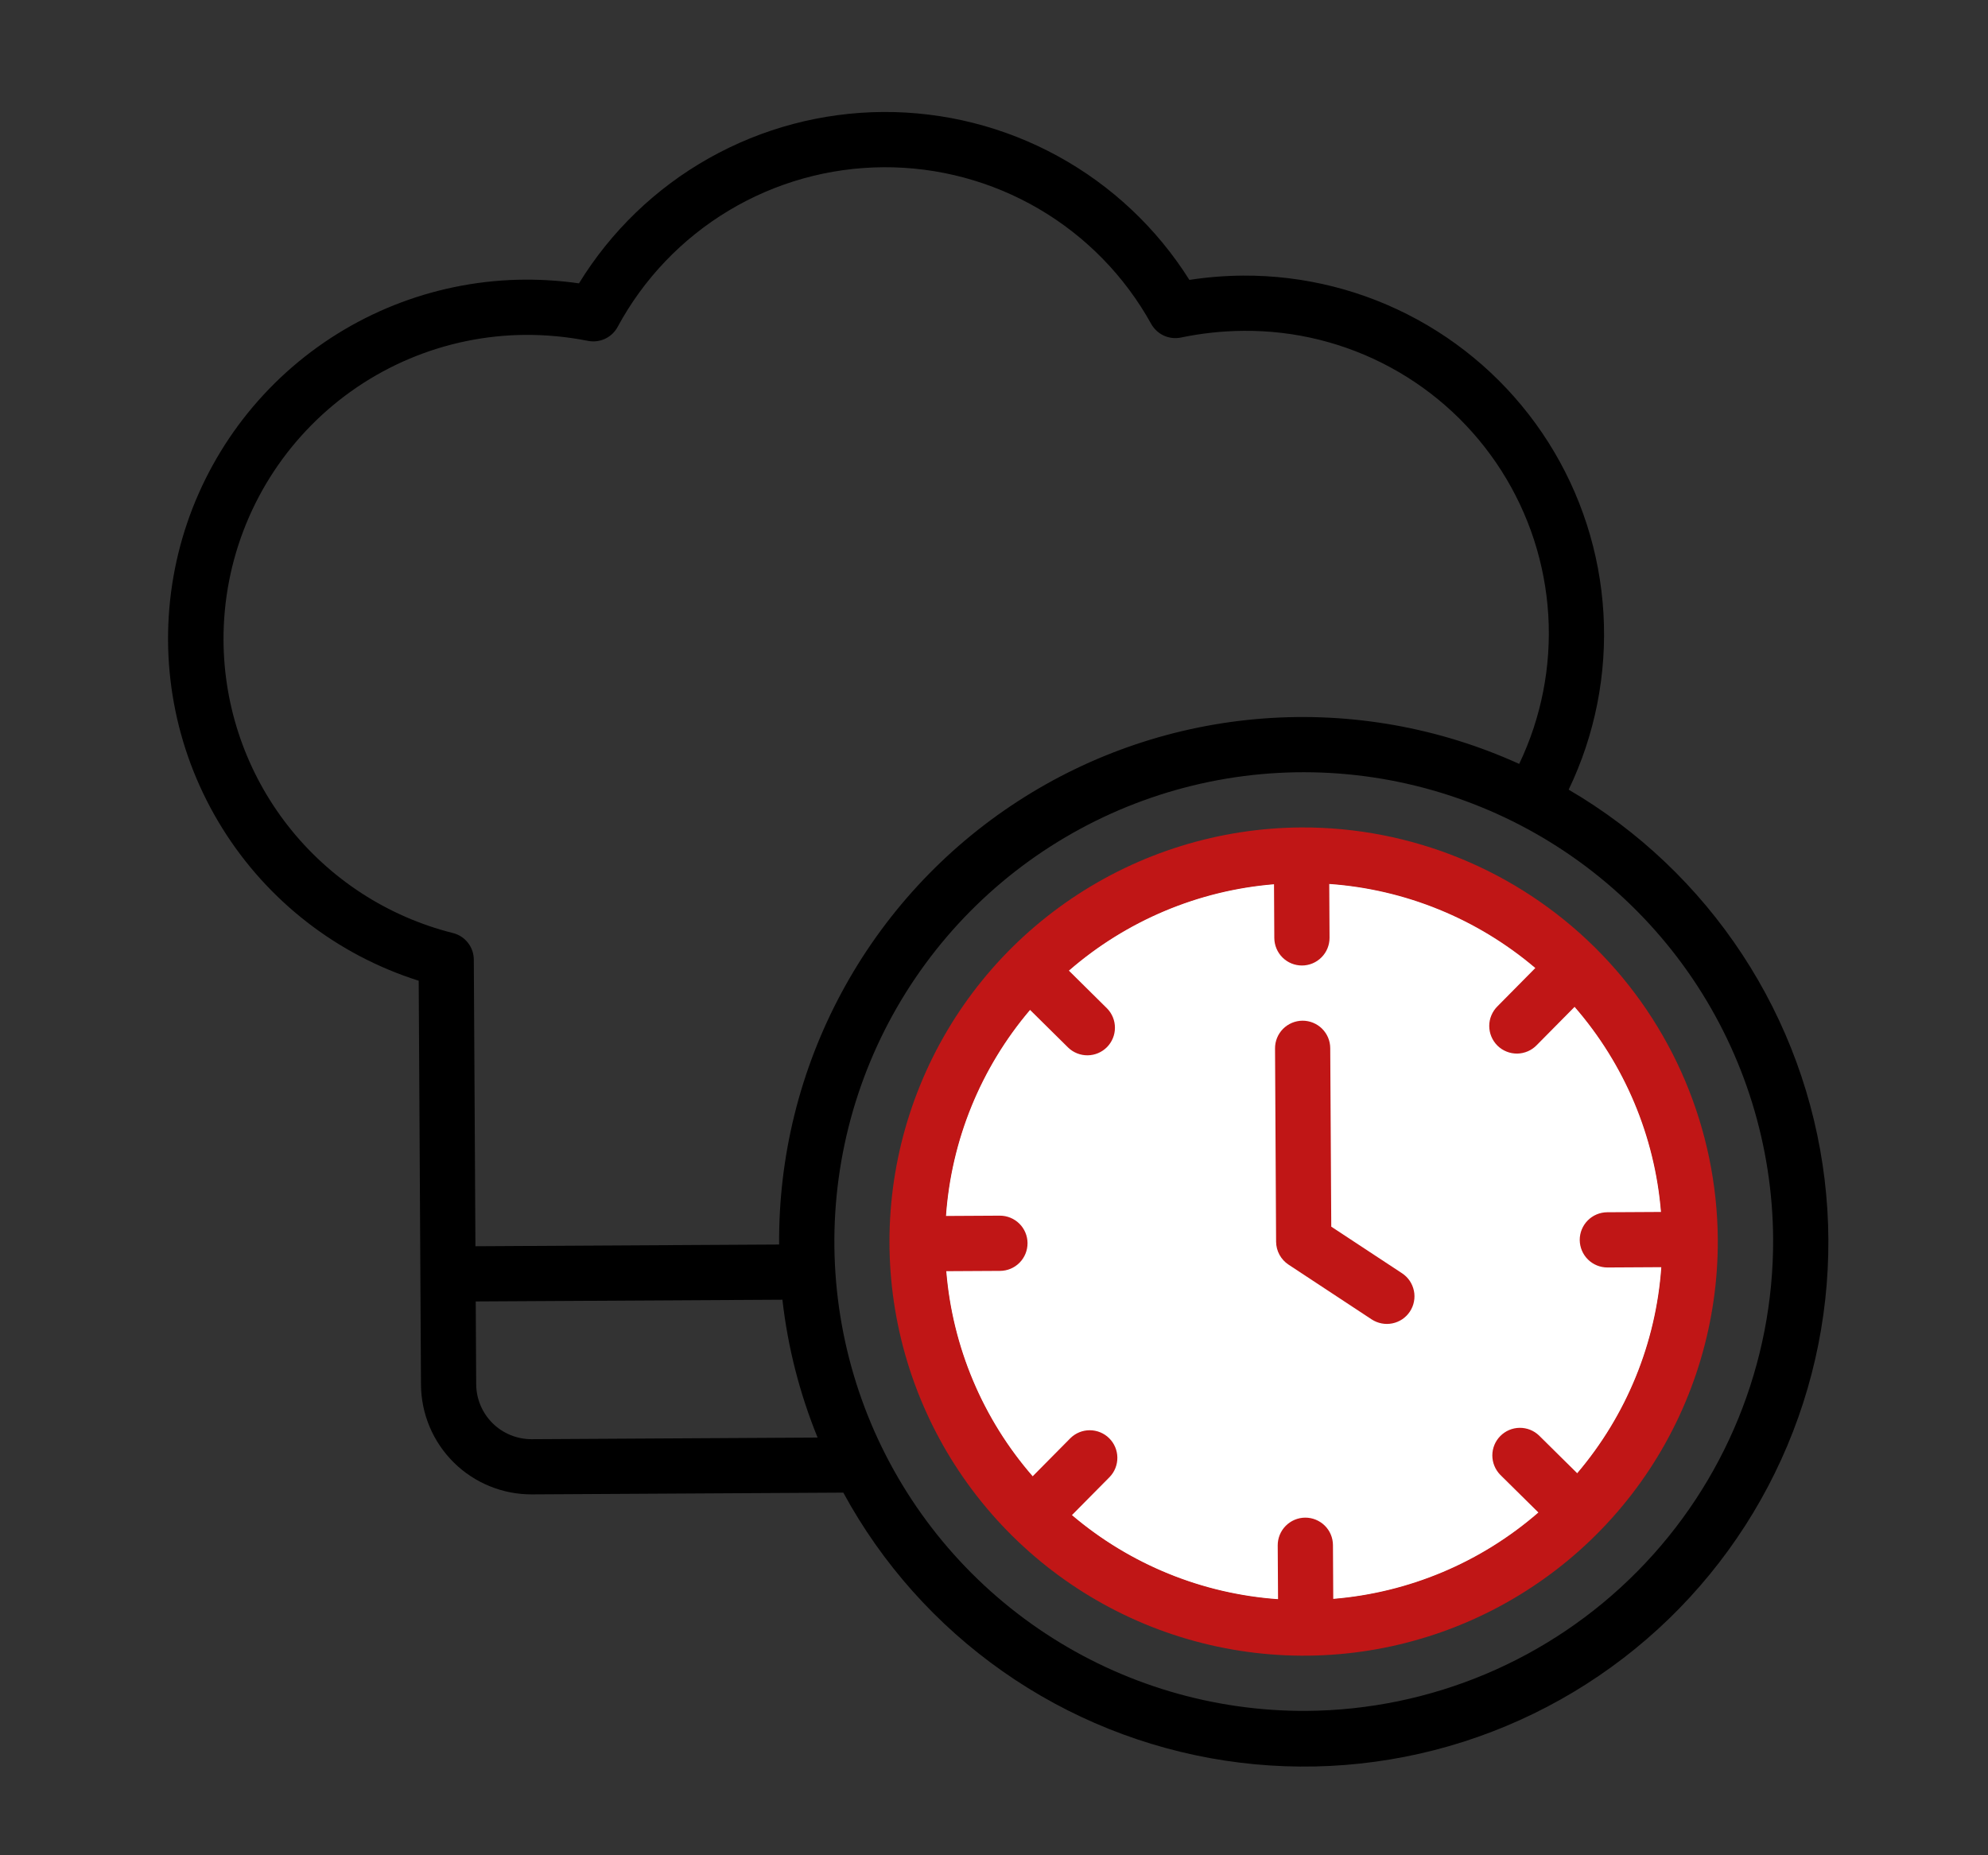
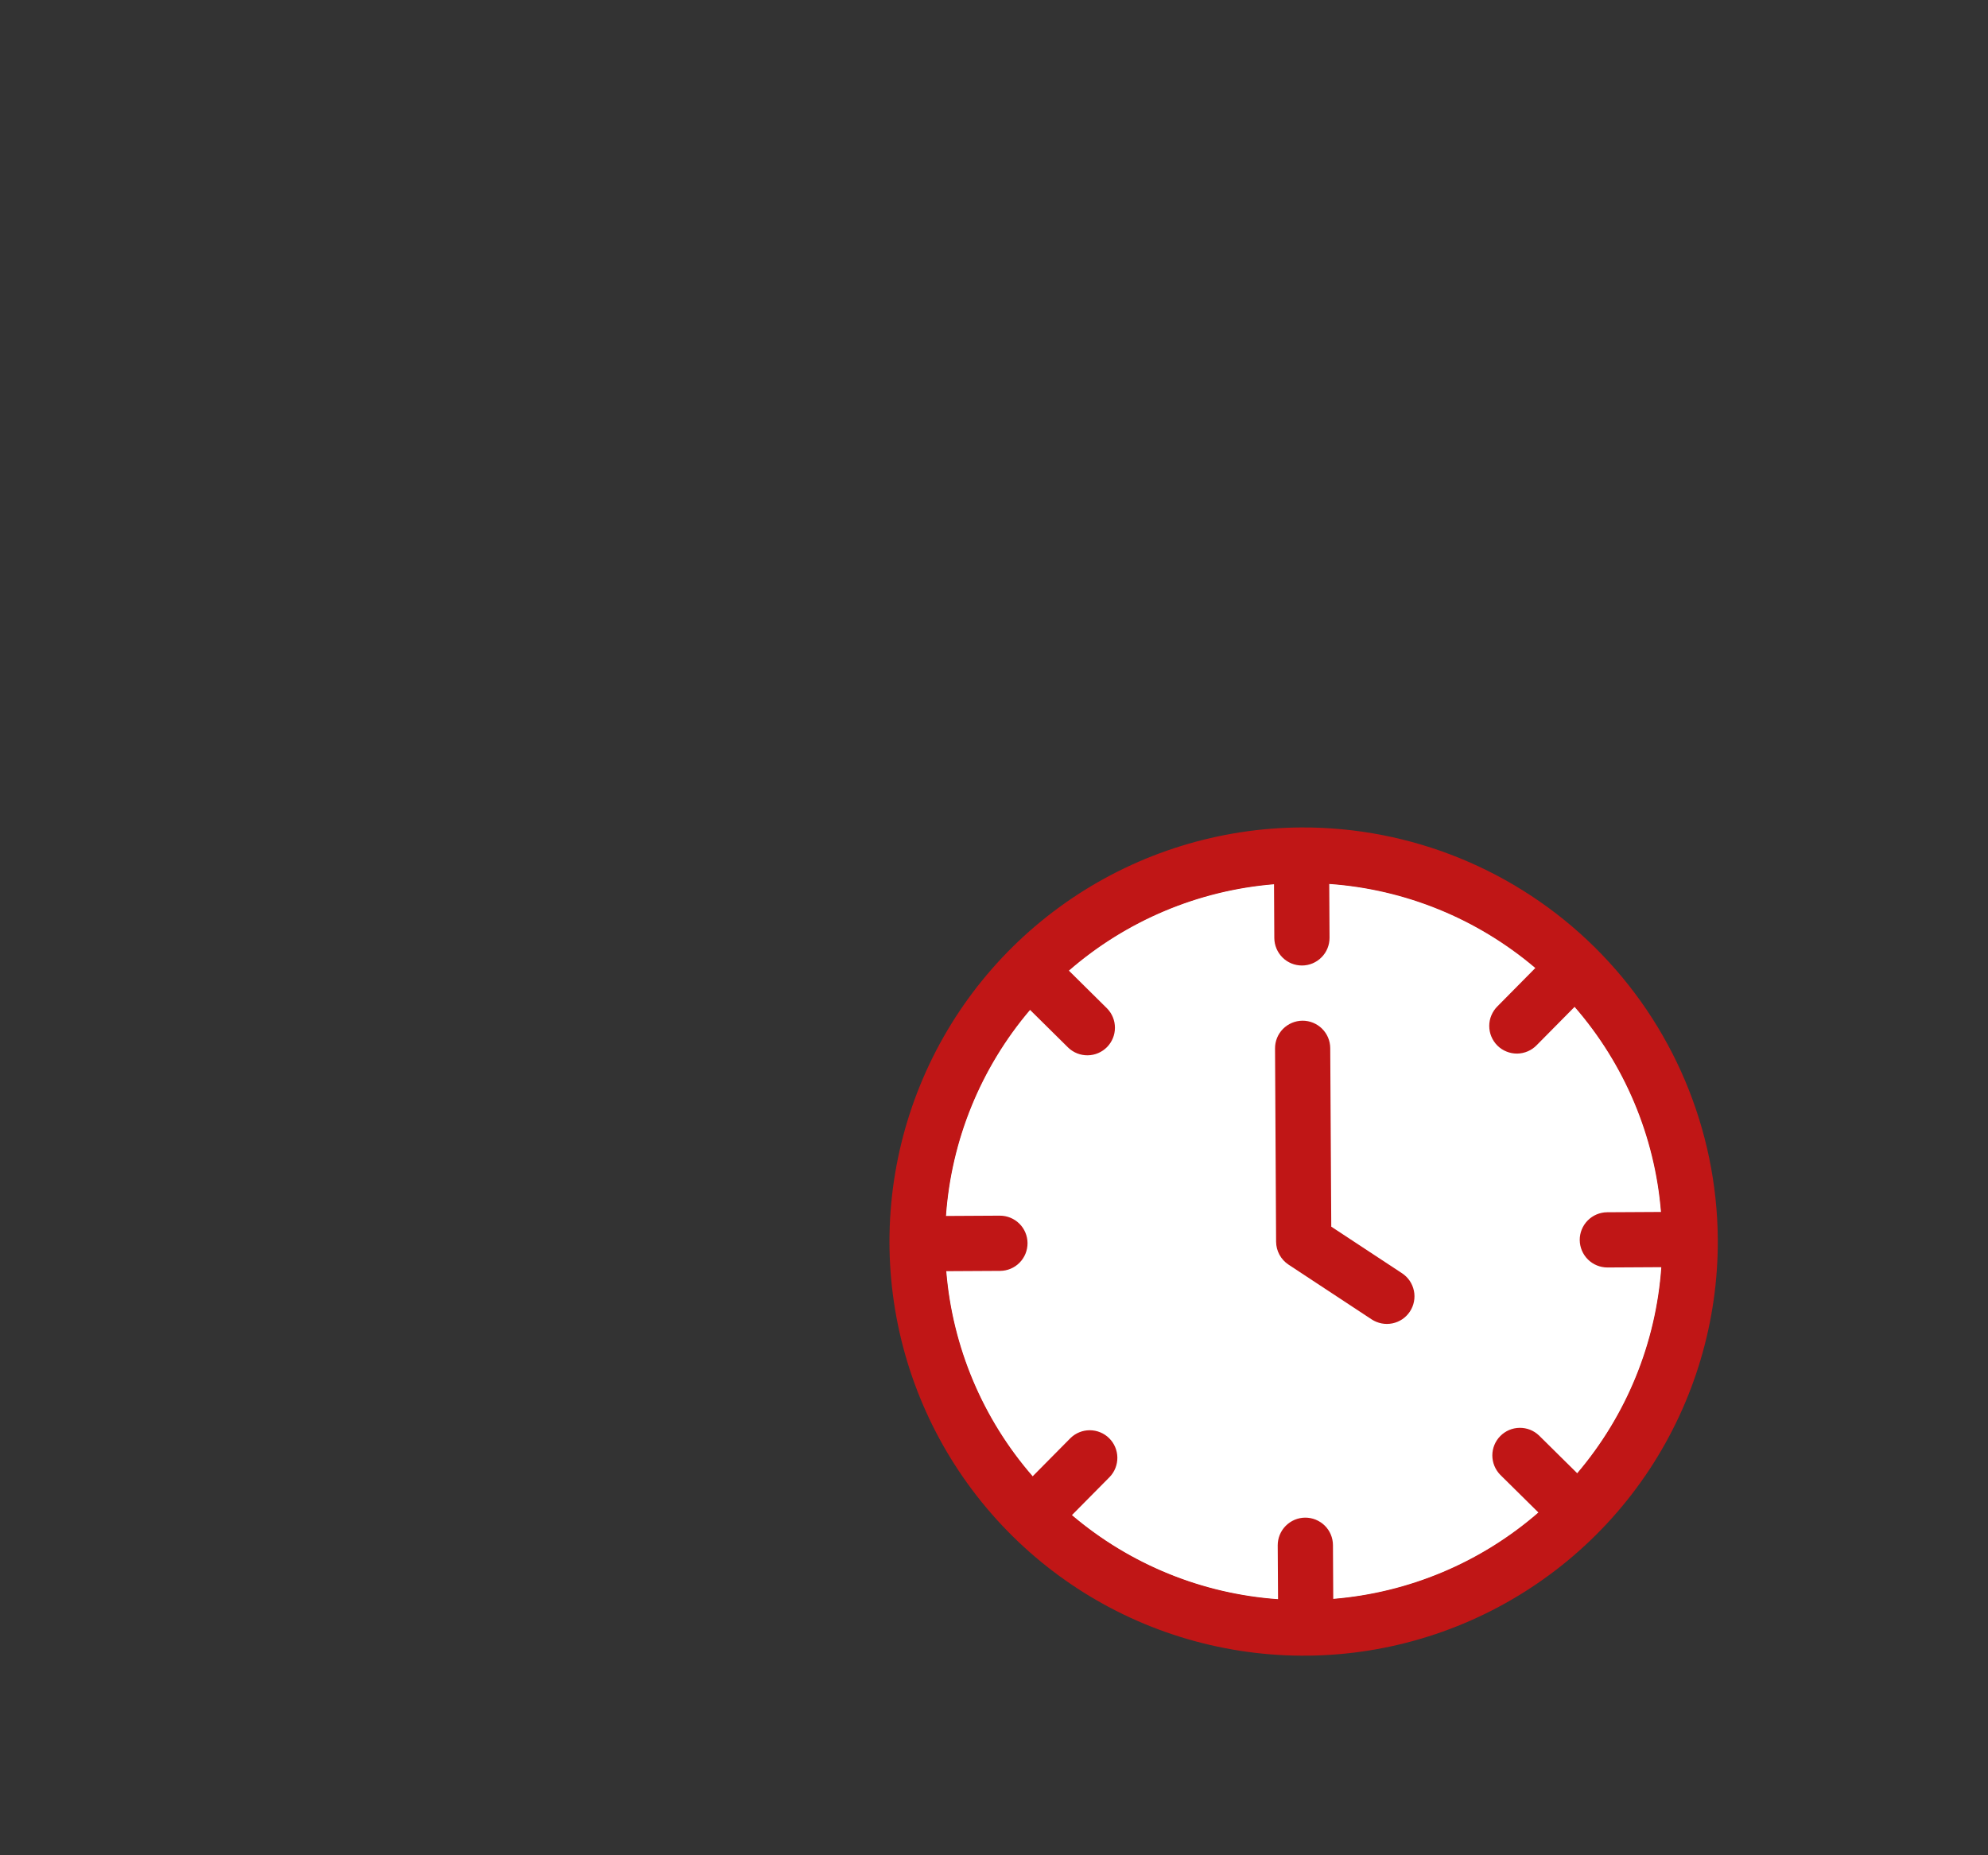
<svg xmlns="http://www.w3.org/2000/svg" fill="none" viewBox="0 0 60 56" height="56" width="60">
  <rect x="0" y="0" width="60" height="56" fill="#333333" stroke="none" />
  <path fill="white" d="M39.407 48.309C45.389 48.275 50.212 43.398 50.179 37.414C50.145 31.431 45.268 26.609 39.285 26.642C33.302 26.676 28.479 31.553 28.512 37.536C28.546 43.519 33.423 48.342 39.407 48.309Z" />
-   <path fill="black" d="M47.344 23.835C48.14 22.179 48.501 20.349 48.394 18.515C48.287 16.681 47.715 14.905 46.732 13.353C45.749 11.802 44.388 10.525 42.776 9.645C41.164 8.764 39.355 8.308 37.518 8.319C36.975 8.323 36.433 8.366 35.897 8.449C34.915 6.888 33.551 5.604 31.934 4.717C30.317 3.83 28.501 3.37 26.657 3.38C24.812 3.391 23.002 3.871 21.395 4.776C19.788 5.681 18.439 6.981 17.474 8.553C16.937 8.476 16.394 8.439 15.852 8.441C13.27 8.454 10.777 9.389 8.823 11.076C6.87 12.764 5.583 15.095 5.195 17.647C4.807 20.2 5.344 22.807 6.709 24.999C8.073 27.191 10.175 28.824 12.637 29.603L12.706 41.793C12.711 42.677 13.067 43.523 13.695 44.144C14.324 44.766 15.174 45.112 16.058 45.107L25.452 45.054C26.617 47.199 28.263 49.045 30.261 50.448C32.258 51.851 34.554 52.773 36.967 53.142C39.38 53.51 41.845 53.316 44.171 52.573C46.496 51.83 48.618 50.56 50.371 48.861C52.124 47.162 53.46 45.081 54.275 42.78C55.09 40.479 55.361 38.02 55.068 35.597C54.775 33.174 53.925 30.851 52.585 28.811C51.245 26.77 49.452 25.067 47.344 23.835ZM6.746 19.326C6.735 16.895 7.689 14.56 9.398 12.832C11.106 11.104 13.431 10.124 15.861 10.108C16.494 10.105 17.126 10.166 17.747 10.289C17.922 10.323 18.102 10.301 18.264 10.225C18.424 10.149 18.557 10.024 18.641 9.867C19.423 8.418 20.581 7.205 21.993 6.357C23.405 5.509 25.019 5.057 26.666 5.048C28.313 5.038 29.932 5.473 31.354 6.305C32.775 7.137 33.946 8.336 34.744 9.777C34.831 9.932 34.965 10.056 35.126 10.13C35.288 10.204 35.469 10.225 35.643 10.188C36.263 10.059 36.894 9.991 37.527 9.986C39.078 9.971 40.606 10.351 41.969 11.091C43.332 11.83 44.484 12.904 45.316 14.212C46.149 15.52 46.635 17.018 46.729 18.566C46.822 20.113 46.52 21.659 45.851 23.058C43.435 21.96 40.781 21.489 38.135 21.687C35.488 21.886 32.934 22.747 30.709 24.193C28.483 25.638 26.658 27.621 25.401 29.958C24.143 32.295 23.495 34.911 23.515 37.565L14.349 37.617L14.3 28.967C14.299 28.782 14.237 28.602 14.123 28.457C14.009 28.311 13.849 28.208 13.67 28.163C11.698 27.668 9.948 26.53 8.694 24.93C7.441 23.33 6.755 21.358 6.746 19.326ZM16.048 43.441C15.606 43.443 15.181 43.27 14.867 42.959C14.553 42.648 14.375 42.225 14.372 41.783L14.358 39.283L23.614 39.231C23.776 40.66 24.133 42.06 24.676 43.392L16.048 43.441ZM39.428 51.642C36.626 51.658 33.883 50.843 31.544 49.299C29.206 47.756 27.378 45.553 26.291 42.971C25.204 40.388 24.908 37.541 25.439 34.791C25.97 32.039 27.305 29.508 29.275 27.515C31.245 25.523 33.762 24.16 36.507 23.597C39.252 23.035 42.102 23.3 44.696 24.358C47.291 25.415 49.514 27.219 51.083 29.539C52.653 31.86 53.499 34.595 53.515 37.397C53.532 41.152 52.058 44.762 49.417 47.432C46.776 50.103 43.184 51.617 39.428 51.642Z" />
  <path fill="#C01616" d="M39.275 24.976C36.803 24.99 34.39 25.737 32.342 27.122C30.294 28.507 28.703 30.468 27.77 32.758C26.837 35.047 26.603 37.562 27.099 39.983C27.595 42.406 28.798 44.626 30.556 46.364C32.314 48.103 34.548 49.281 36.975 49.749C39.403 50.218 41.915 49.956 44.194 48.997C46.472 48.038 48.416 46.425 49.778 44.362C51.139 42.299 51.859 39.878 51.845 37.406C51.822 34.092 50.486 30.922 48.13 28.592C45.773 26.262 42.589 24.962 39.275 24.976ZM48.517 38.258L50.141 38.249C49.98 40.54 49.09 42.719 47.602 44.469L46.449 43.329C46.291 43.178 46.08 43.095 45.862 43.098C45.643 43.101 45.435 43.19 45.281 43.346C45.127 43.501 45.041 43.71 45.04 43.929C45.04 44.147 45.125 44.357 45.277 44.514L46.431 45.654C44.698 47.161 42.528 48.075 40.239 48.262L40.23 46.638C40.229 46.417 40.14 46.205 39.983 46.05C39.825 45.895 39.613 45.808 39.392 45.809C39.171 45.81 38.96 45.9 38.804 46.057C38.649 46.214 38.562 46.426 38.563 46.647L38.573 48.271C36.282 48.11 34.102 47.221 32.352 45.733L33.493 44.58C33.644 44.422 33.726 44.211 33.723 43.992C33.72 43.774 33.631 43.565 33.476 43.412C33.321 43.258 33.111 43.172 32.892 43.171C32.674 43.17 32.464 43.255 32.308 43.408L31.167 44.561C29.66 42.829 28.746 40.659 28.559 38.37L30.183 38.361C30.404 38.36 30.616 38.271 30.771 38.114C30.927 37.956 31.013 37.744 31.012 37.523C31.011 37.302 30.922 37.09 30.765 36.935C30.608 36.78 30.395 36.693 30.174 36.694L28.55 36.703C28.711 34.412 29.6 32.233 31.088 30.483L32.241 31.623C32.399 31.774 32.61 31.857 32.829 31.854C33.047 31.851 33.256 31.762 33.41 31.607C33.563 31.451 33.65 31.242 33.65 31.023C33.651 30.805 33.566 30.595 33.413 30.439L32.26 29.298C33.993 27.791 36.162 26.877 38.451 26.69L38.46 28.314C38.462 28.535 38.551 28.747 38.708 28.902C38.865 29.058 39.077 29.144 39.298 29.143C39.519 29.142 39.731 29.053 39.886 28.895C40.042 28.738 40.128 28.526 40.127 28.305L40.118 26.681C42.409 26.842 44.588 27.732 46.338 29.219L45.198 30.372C45.119 30.45 45.056 30.542 45.013 30.644C44.969 30.746 44.947 30.855 44.947 30.966C44.947 31.076 44.968 31.186 45.011 31.288C45.053 31.39 45.116 31.483 45.194 31.561C45.273 31.639 45.366 31.7 45.469 31.741C45.572 31.783 45.681 31.803 45.792 31.802C45.903 31.8 46.012 31.776 46.113 31.732C46.215 31.688 46.306 31.624 46.383 31.544L47.523 30.391C49.031 32.123 49.944 34.293 50.131 36.582L48.507 36.591C48.286 36.593 48.075 36.681 47.919 36.839C47.764 36.996 47.677 37.208 47.678 37.429C47.68 37.65 47.769 37.862 47.926 38.017C48.083 38.172 48.295 38.259 48.517 38.258Z" />
  <path fill="#C01616" d="M40.179 37.026L40.148 31.638C40.147 31.417 40.058 31.206 39.901 31.05C39.744 30.895 39.531 30.808 39.31 30.809C39.089 30.811 38.878 30.9 38.722 31.057C38.567 31.214 38.48 31.427 38.482 31.648L38.514 37.481C38.515 37.618 38.55 37.753 38.615 37.873C38.681 37.994 38.775 38.097 38.889 38.172L41.398 39.825C41.49 39.885 41.592 39.926 41.7 39.947C41.807 39.968 41.918 39.967 42.025 39.945C42.132 39.923 42.234 39.88 42.325 39.819C42.415 39.757 42.493 39.679 42.553 39.587C42.613 39.496 42.655 39.394 42.675 39.286C42.696 39.179 42.696 39.068 42.673 38.961C42.651 38.854 42.608 38.752 42.547 38.661C42.486 38.571 42.407 38.493 42.316 38.433L40.179 37.026Z" />
</svg>